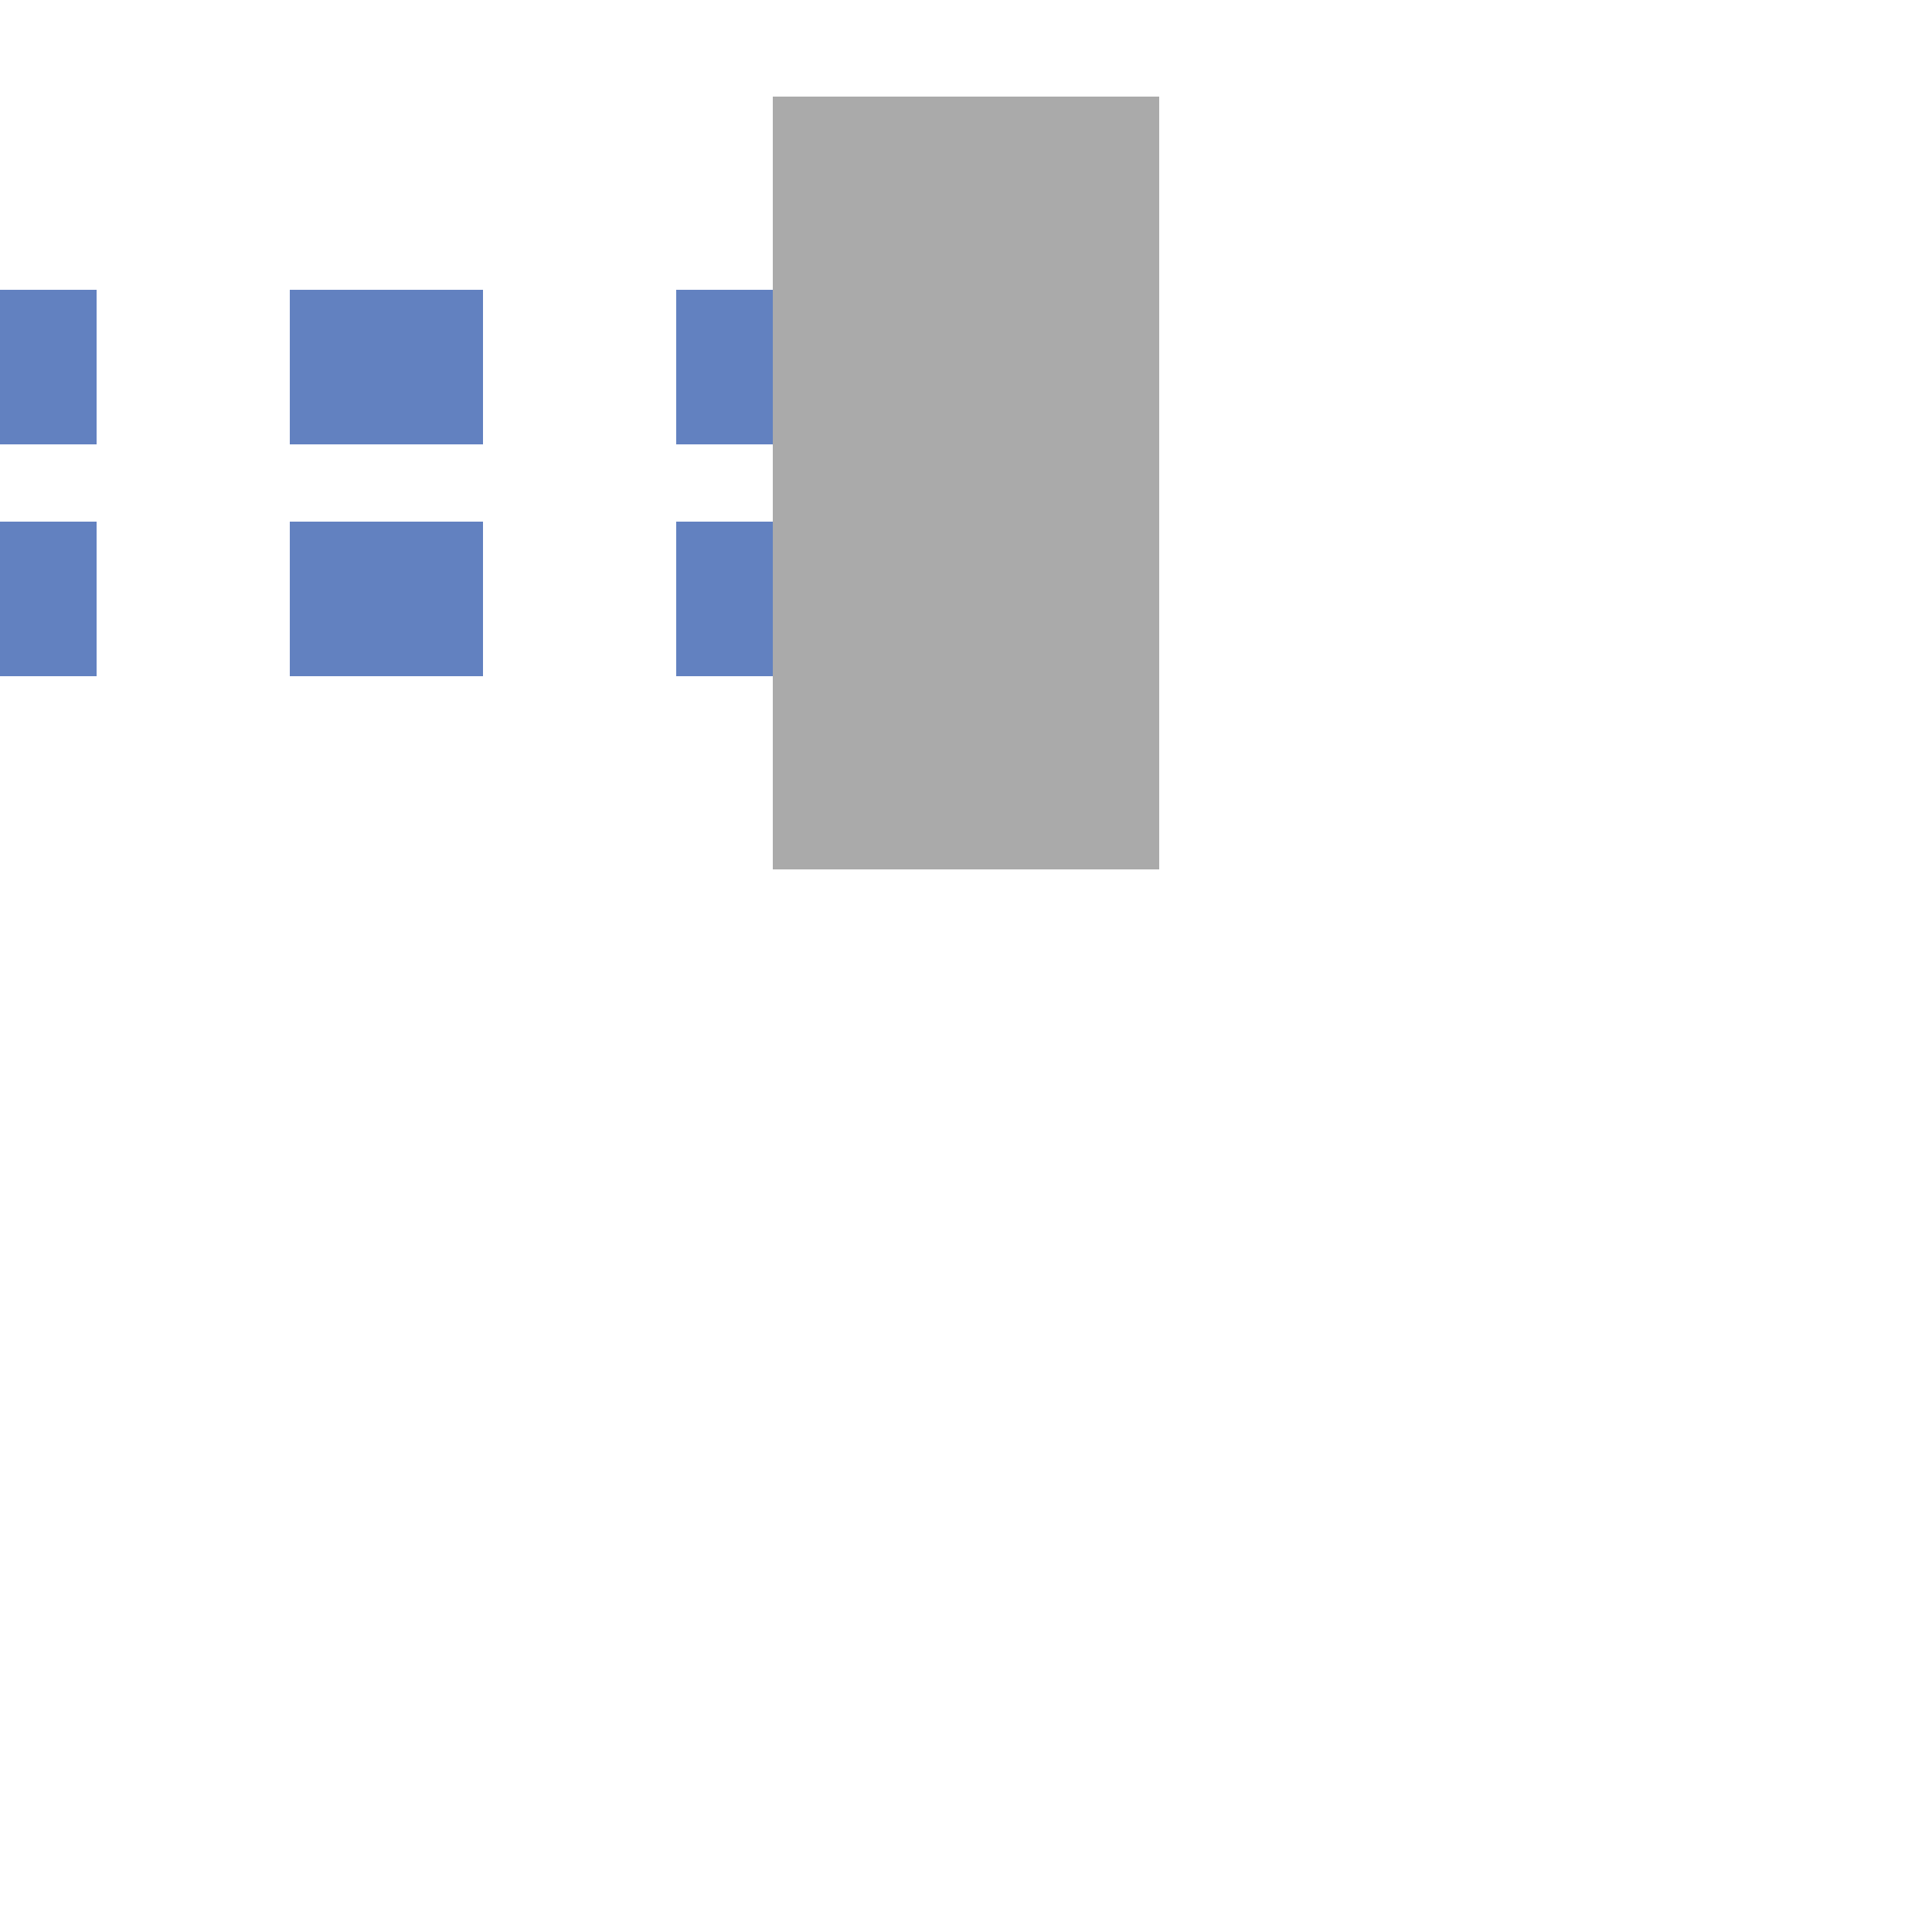
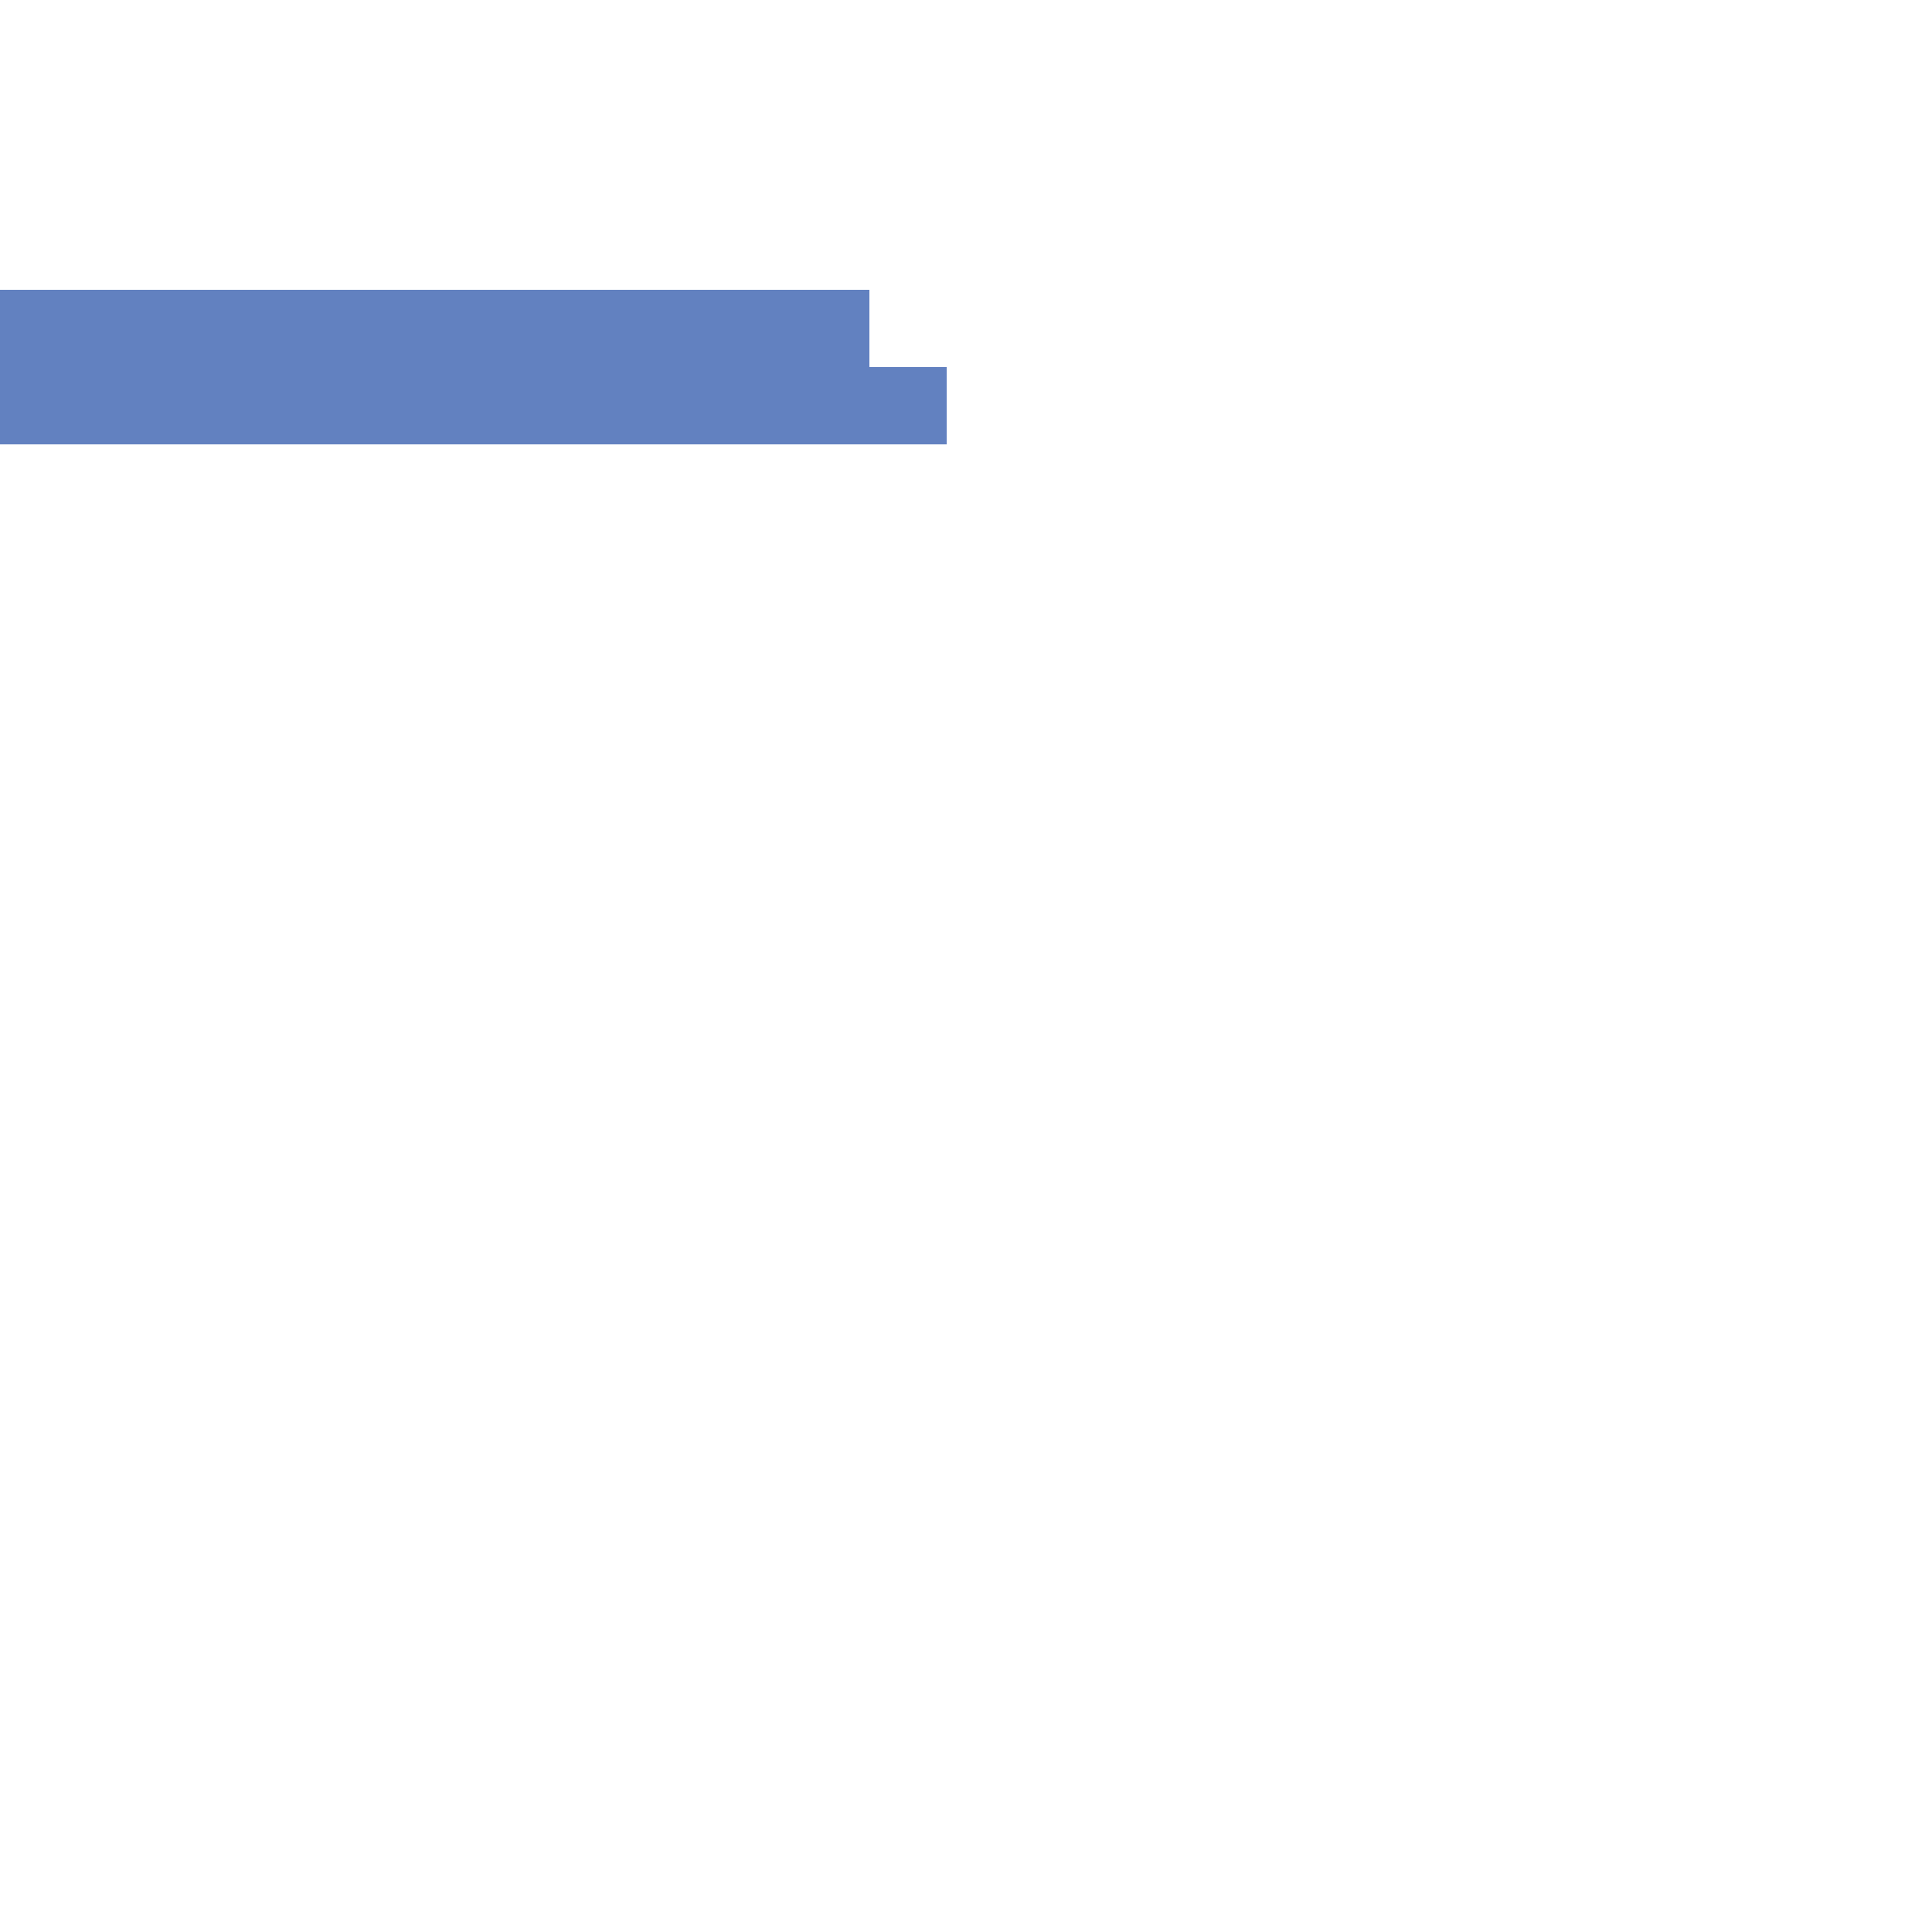
<svg xmlns="http://www.w3.org/2000/svg" width="500" height="500">
  <title>uextENDEeq-</title>
-   <path stroke="#6281C0" d="M -25,95 H 225 m 0,60 H 0" stroke-width="40" stroke-dasharray="50" />
-   <path stroke="#AAA" d="M 250,25 V 225" stroke-width="100" />
+   <path stroke="#6281C0" d="M -25,95 H 225 H 0" stroke-width="40" stroke-dasharray="50" />
</svg>